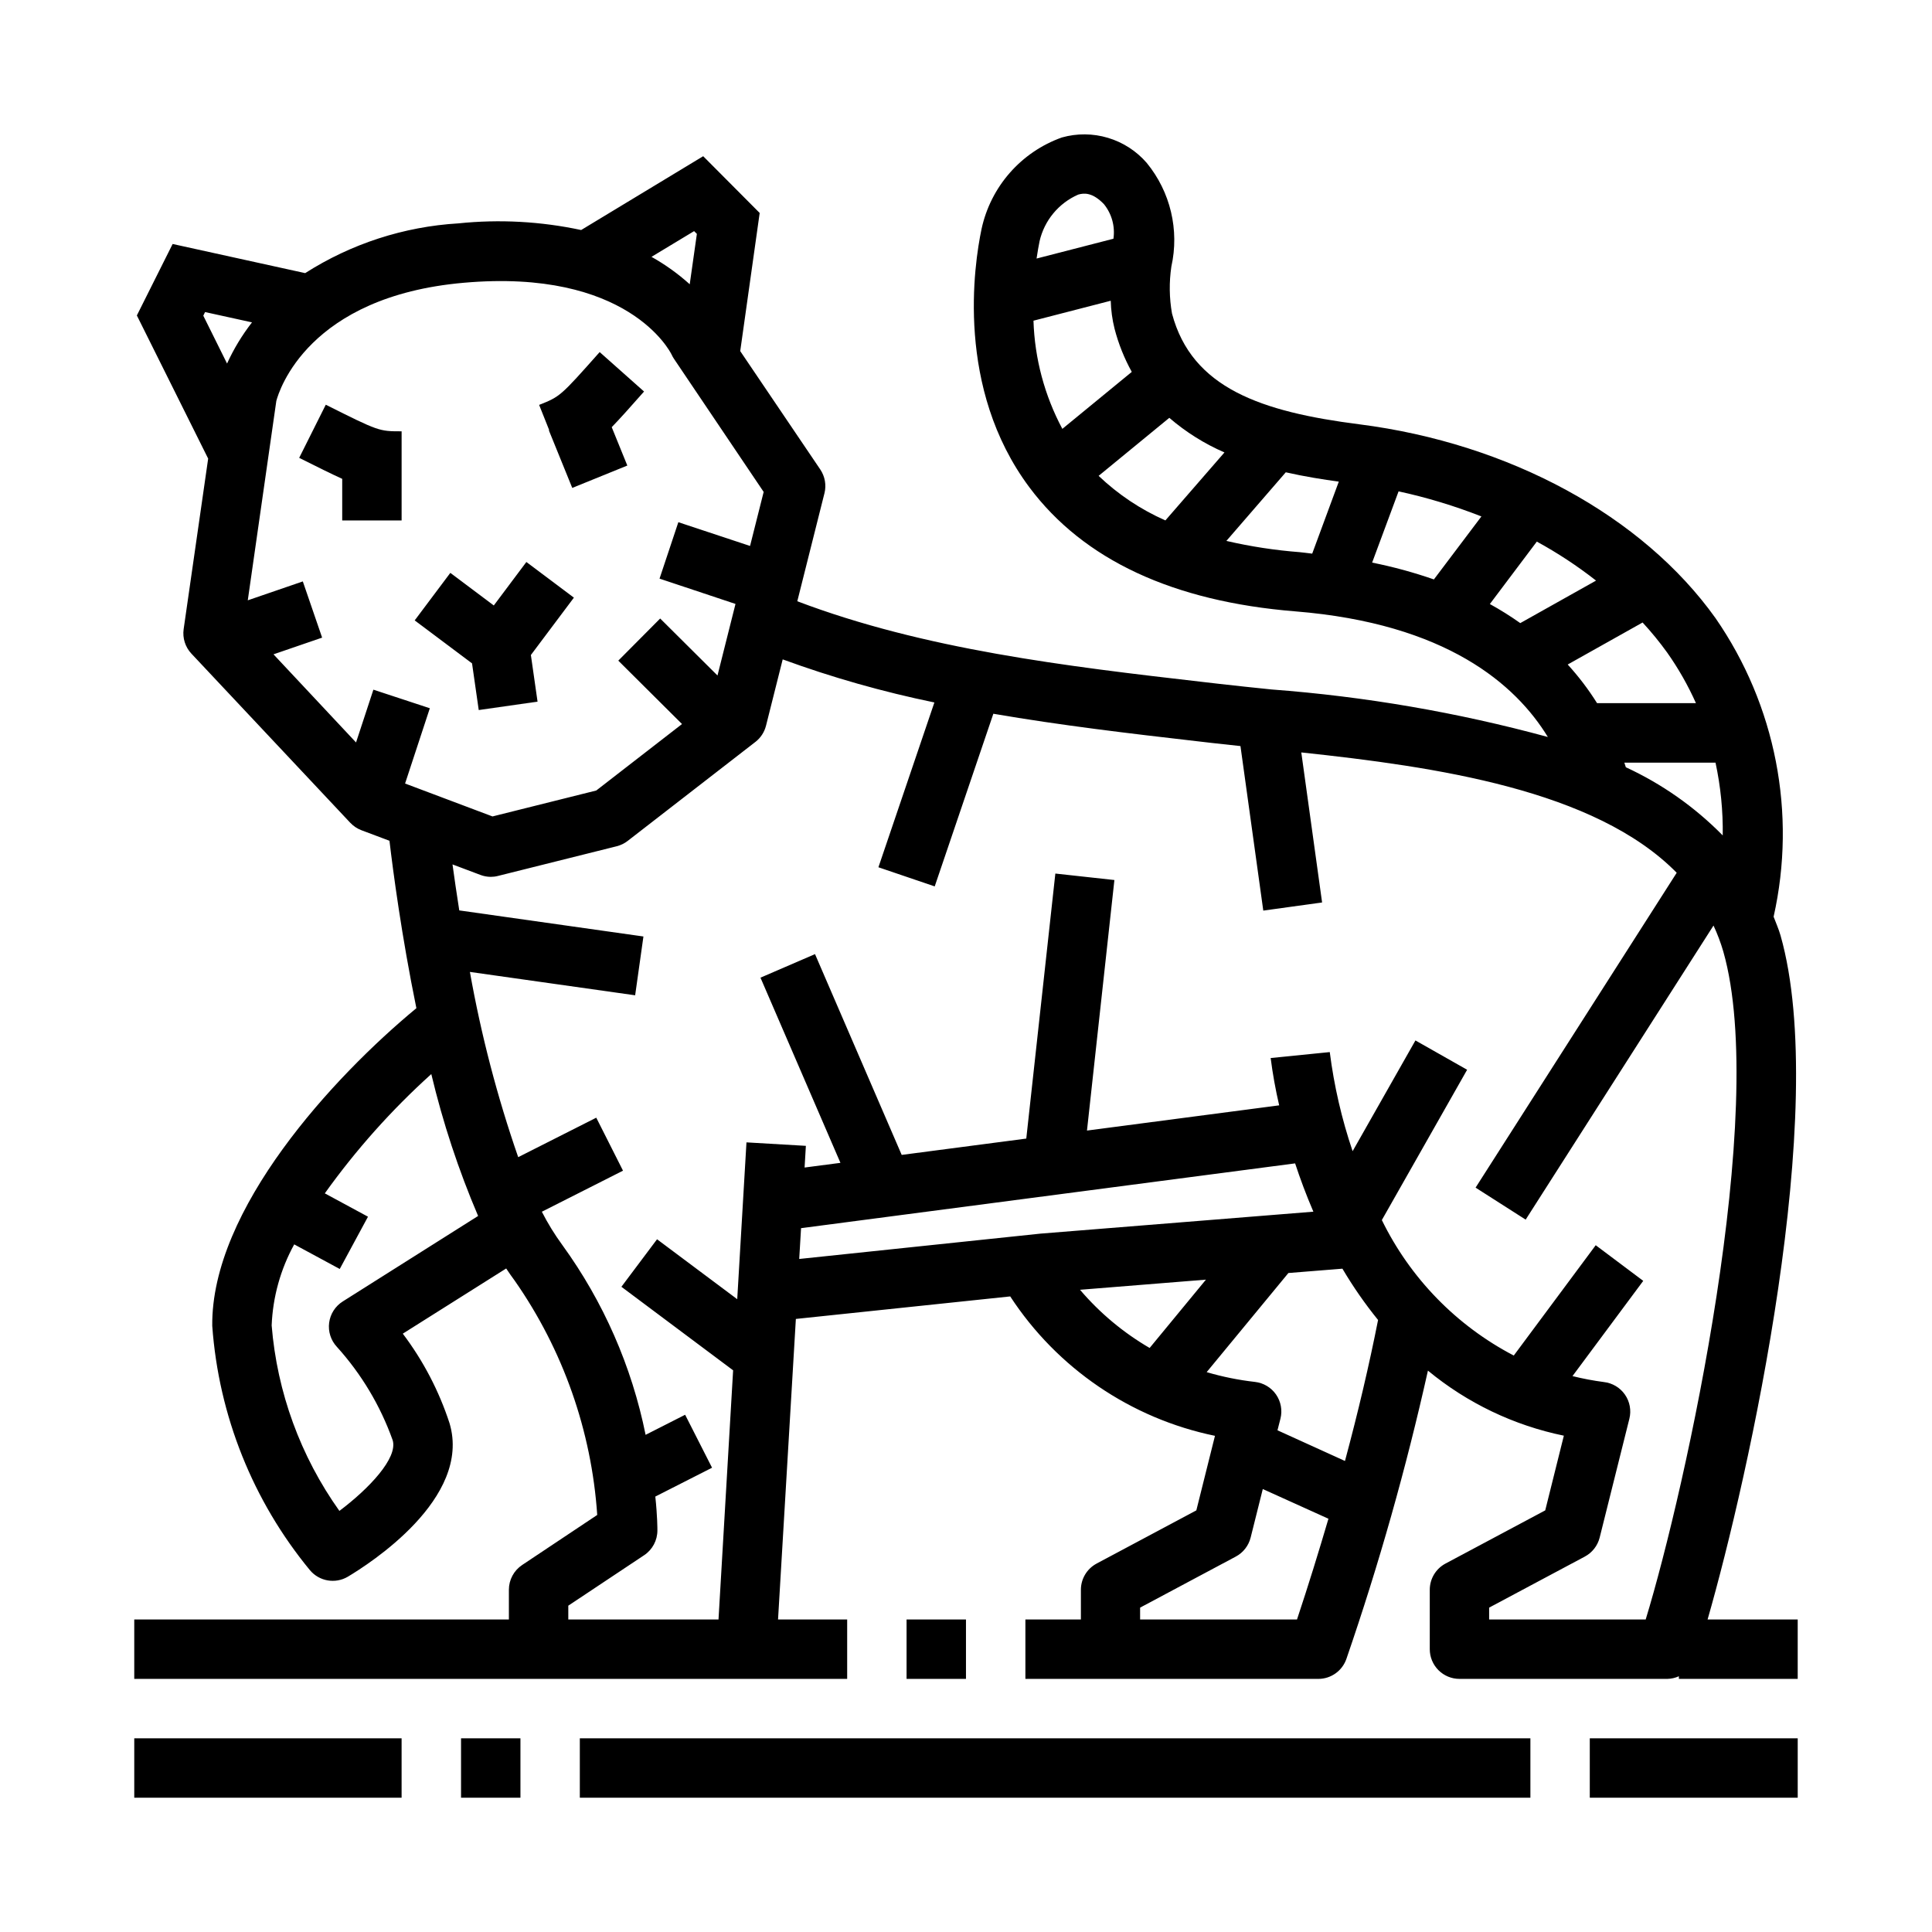
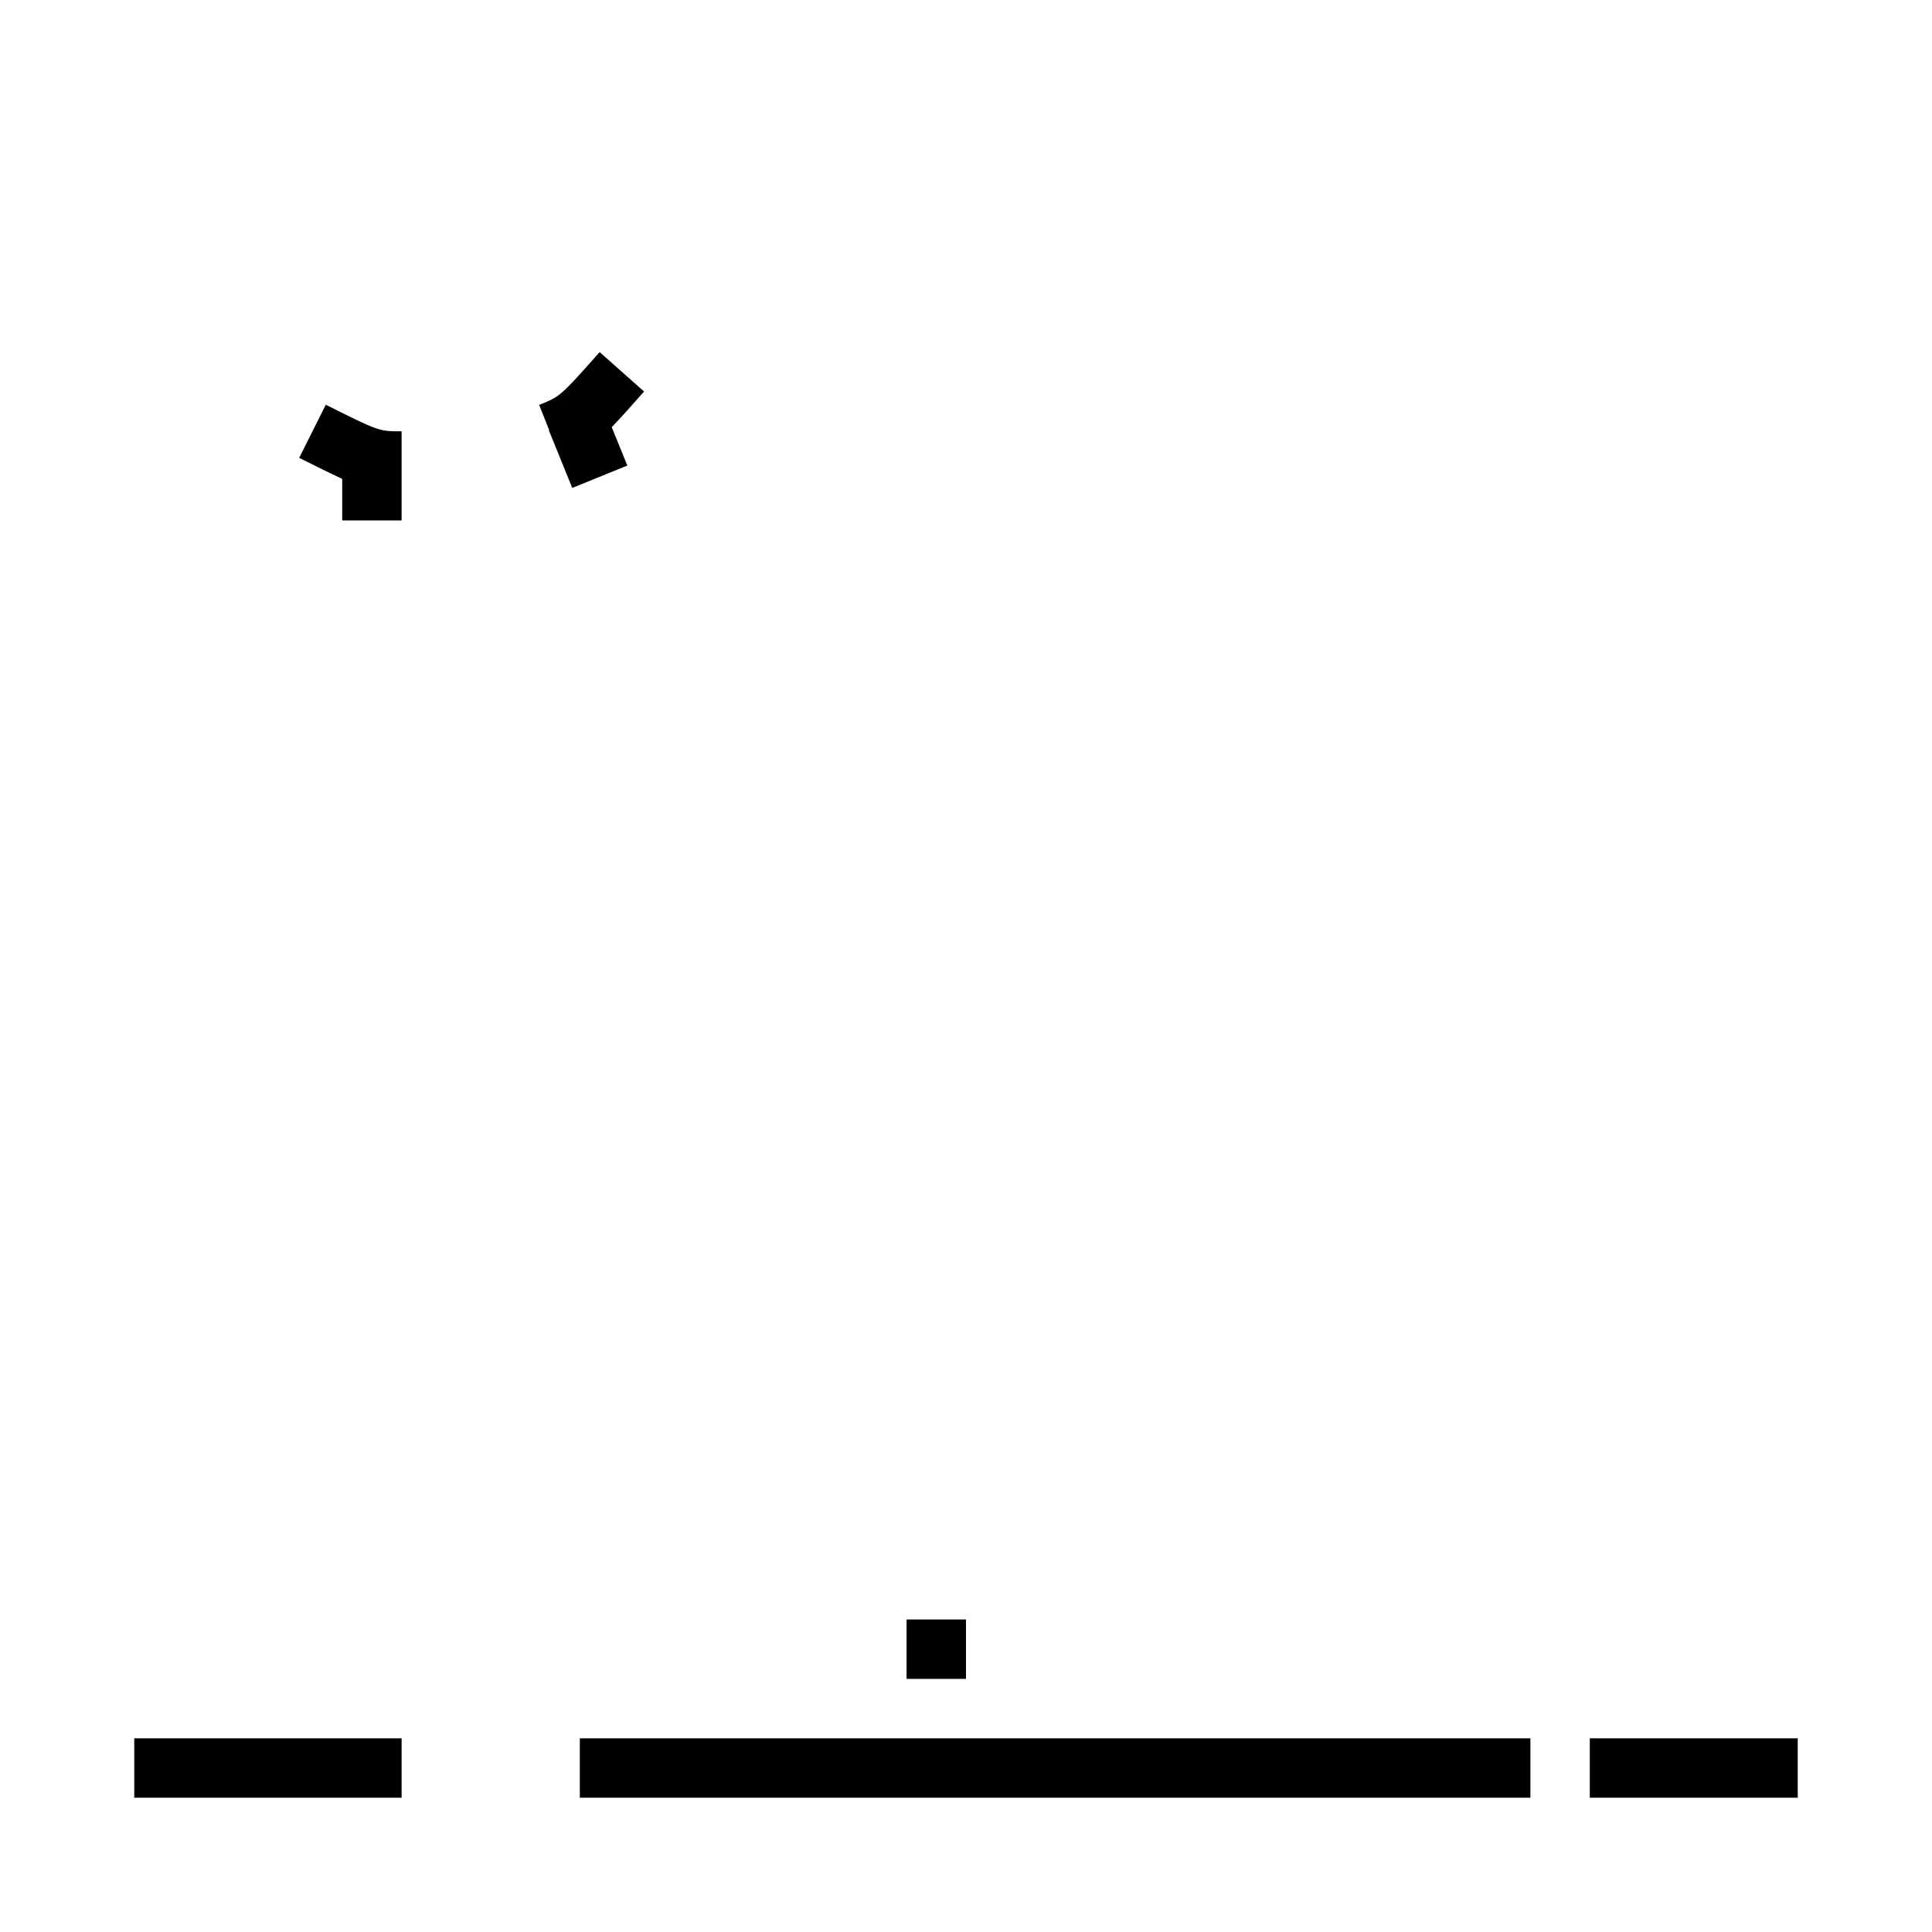
<svg xmlns="http://www.w3.org/2000/svg" fill="#000000" width="800px" height="800px" version="1.1" viewBox="144 144 512 512">
  <g>
    <path d="m297.66 604.67h251.91v15.742h-251.91z" />
-     <path d="m266.18 604.67h15.742v15.742h-15.742z" />
    <path d="m179.58 604.67h70.848v15.742h-70.848z" />
    <path d="m565.31 604.67h55.105v15.742h-55.105z" />
-     <path d="m615.86 391.91c-0.496-1.746-1.219-3.32-1.836-4.977h0.004c6.141-27.367 0.559-56.055-15.398-79.121-19.324-27.086-54.609-46.289-94.363-51.363-26.023-3.312-44.43-9.582-49.672-29.355-0.73-4.113-0.789-8.32-0.172-12.453 2.16-9.676-0.246-19.805-6.527-27.473-2.723-3.144-6.281-5.445-10.266-6.637-3.981-1.195-8.223-1.23-12.223-0.102-10.824 3.859-18.879 13.047-21.293 24.285-1.984 9.445-6.926 42.164 12.691 68.438 14.336 19.191 38.047 30.254 70.477 32.867 40.078 3.234 58.449 19.43 66.914 33.289h-0.004c-23.945-6.516-48.461-10.734-73.211-12.594-4.922-0.512-9.629-0.992-14.02-1.504l-3.938-0.457c-36.512-4.195-74.141-8.66-107.73-21.418l7.195-28.621 0.004-0.004c0.539-2.16 0.133-4.449-1.109-6.297l-21.215-31.371 5.156-36.605-14.973-15.043-32.34 19.562c-10.688-2.289-21.668-2.887-32.543-1.762-14.434 0.863-28.406 5.402-40.594 13.184l-35.125-7.723-9.48 18.941 18.895 37.941-6.496 45.188c-0.336 2.367 0.426 4.762 2.062 6.5l42.09 44.816h0.004c0.824 0.875 1.836 1.551 2.957 1.977l7.43 2.793c0.969 8.195 3.219 25.246 7.133 44.367-21.906 18.105-54.441 53.246-54.098 84.23h0.004c1.707 23.73 10.75 46.344 25.883 64.703 2.477 2.961 6.734 3.691 10.055 1.723 5.512-3.289 32.898-20.695 26.945-40.66-2.785-8.547-6.973-16.57-12.391-23.742l27.402-17.277c0.75 1.145 1.516 2.234 2.289 3.273 12.777 18.316 20.328 39.766 21.836 62.047l-19.91 13.273h0.004c-2.188 1.461-3.504 3.918-3.504 6.551v7.871h-99.281v15.742h188.93v-15.734h-18.32l4.723-79.648 56.805-5.969c12.445 19.051 31.977 32.348 54.262 36.945l-4.938 19.758-26.434 14.098h0.004c-2.566 1.371-4.164 4.039-4.164 6.945v7.871h-14.707v15.742h77.633c3.371 0 6.363-2.148 7.449-5.336 8.617-25.027 15.828-50.523 21.594-76.359 10.418 8.605 22.785 14.523 36.02 17.242l-4.934 19.797-26.434 14.098c-2.566 1.371-4.164 4.039-4.164 6.945v15.742c0 2.09 0.828 4.09 2.305 5.566 1.477 1.477 3.477 2.305 5.566 2.305h55.105-0.004c1.055-0.023 2.09-0.262 3.047-0.699v0.699h31.488v-15.742h-23.883c10.934-38.031 32.465-135.09 19.332-181.27zm-40.996-44.586c-0.109-0.387-0.27-0.789-0.395-1.219h24.16v-0.004c1.363 6.34 2.008 12.812 1.914 19.297-7.402-7.527-16.105-13.648-25.688-18.074zm18.586-16.988h-26.215c-2.277-3.641-4.883-7.062-7.777-10.234l19.844-11.133h0.004c2.328 2.519 4.5 5.18 6.508 7.961 2.973 4.211 5.527 8.699 7.629 13.406zm-78.812-56.121c7.484 1.621 14.824 3.844 21.953 6.644l-12.594 16.695c-5.348-1.859-10.816-3.348-16.367-4.461zm36.637 13.312h-0.004c5.508 3.008 10.758 6.465 15.699 10.336l-20.082 11.266c-2.59-1.836-5.281-3.523-8.062-5.055zm-82.789-23.617-15.645 18.004c-6.539-2.883-12.523-6.879-17.695-11.809l18.734-15.375c4.379 3.773 9.301 6.863 14.602 9.164zm-30.129-40.211c0.066 2.508 0.406 5 1.016 7.434 1.035 3.981 2.566 7.82 4.559 11.422l-18.398 15.098c-4.719-8.84-7.34-18.652-7.652-28.668zm-8.613-28.133c1.574-0.457 3.801-0.59 6.809 2.535 2.078 2.57 2.992 5.891 2.519 9.164l-20.371 5.25c0.277-1.859 0.559-3.426 0.789-4.551h-0.004c1.258-5.527 5.066-10.129 10.258-12.398zm39.258 91.781 15.742-18.184c5.102 1.156 9.934 1.914 14.051 2.473l-7.047 19.082c-1.102-0.109-2.102-0.285-3.227-0.379l0.004-0.004c-6.574-0.5-13.102-1.5-19.523-2.988zm-141.06-82.098 0.738 0.73-1.895 13.352c-3.098-2.793-6.496-5.227-10.133-7.266zm-61.07 13.688c43.484-3.848 54.68 18.16 55.105 19.012 0.184 0.406 0.402 0.797 0.652 1.164l23.75 35.25-3.606 14.32-19.004-6.297-4.984 14.957 20.129 6.707-4.769 18.965-15.191-15.105-11.098 11.164 16.887 16.801-22.727 17.617-27.496 6.871-23.168-8.723 6.559-19.949-14.957-4.922-4.598 13.988-21.875-23.355 12.887-4.426-5.117-14.895-14.586 5.008 7.566-52.844c0.746-2.812 8.484-27.68 49.641-31.309zm-68.527 7.762 12.438 2.731c-2.621 3.367-4.844 7.027-6.609 10.914l-6.297-12.684zm36.504 262.19c-1.988 1.246-3.316 3.316-3.621 5.644-0.305 2.328 0.445 4.672 2.047 6.391 6.508 7.203 11.535 15.613 14.793 24.758 1.402 4.723-6.297 12.84-14.121 18.719h-0.004c-10.309-14.465-16.512-31.449-17.949-49.152 0.301-7.523 2.344-14.879 5.977-21.477l12.066 6.519 7.484-13.855-11.445-6.188h0.004c8.238-11.523 17.699-22.125 28.219-31.613 3.062 12.863 7.215 25.445 12.406 37.605zm121.44-19.414 130.93-17.168c1.34 4.07 2.938 8.375 4.84 12.801l-72.328 5.816-63.93 6.715zm73.926 16.328 33.371-2.684-14.918 18.105c-6.981-4.062-13.219-9.277-18.453-15.422zm33.582 21.805 21.641-26.246 14.32-1.148c2.809 4.758 5.965 9.301 9.445 13.594-2.352 11.902-5.273 24.359-8.77 37.367l-17.887-8.133 0.789-3.094v0.004c0.551-2.203 0.121-4.535-1.172-6.398-1.297-1.867-3.336-3.078-5.59-3.332-4.324-0.492-8.594-1.355-12.77-2.582zm23.922 65.574h-41.578v-3.148l25.355-13.523c1.965-1.047 3.394-2.879 3.938-5.039l3.219-12.863 17.398 7.871c-2.574 8.746-5.301 17.594-8.332 26.703zm92.41 0h-41.492v-3.148l25.355-13.523c1.965-1.047 3.394-2.879 3.938-5.039l7.871-31.488c0.551-2.203 0.121-4.535-1.172-6.398-1.297-1.867-3.336-3.078-5.59-3.332-2.801-0.367-5.574-0.891-8.312-1.574l18.75-25.238-12.594-9.445-21.719 29.238v-0.004c-15.191-7.926-27.441-20.508-34.961-35.902l22.602-39.832-13.699-7.769-16.648 29.348c-2.891-8.531-4.918-17.328-6.055-26.262l-15.664 1.574c0.539 4.215 1.293 8.402 2.258 12.539l-50.934 6.684 7.266-66.395-15.648-1.715-7.703 70.234-33.016 4.328-22.973-53.211-14.453 6.242 21.191 49.074-9.5 1.242 0.34-5.746-15.742-0.922-2.449 41.562-21.25-15.883-9.445 12.594 29.605 22.137-3.871 66.031h-39.809v-3.66l20.113-13.383c2.195-1.465 3.508-3.934 3.5-6.574 0-0.457 0-3.785-0.551-8.957l15.035-7.644-7.133-14.035-10.477 5.32c-3.66-18.141-11.18-35.281-22.039-50.262-2.055-2.805-3.879-5.769-5.457-8.863l21.508-10.879-7.086-14.043-20.688 10.461c-5.555-16-9.836-32.414-12.801-49.09l43.793 6.195 2.195-15.586-48.805-6.91c-0.715-4.551-1.309-8.66-1.793-12.188l7.359 2.769h-0.004c0.883 0.34 1.82 0.52 2.766 0.527 0.641 0 1.281-0.078 1.902-0.238l31.488-7.871c1.059-0.266 2.051-0.746 2.914-1.418l33.852-26.238v0.004c1.391-1.082 2.379-2.598 2.809-4.309l4.418-17.562c13.102 4.793 26.535 8.605 40.199 11.414l-14.832 43.676 14.918 5.07 15.539-45.754c17.941 3.086 36.086 5.227 53.969 7.281l3.938 0.457c2.434 0.277 4.977 0.551 7.582 0.828l6.047 43.602 15.586-2.156-5.512-39.762c35.527 3.801 77.809 9.848 99.488 31.891l-53.301 83.445 13.273 8.477 49.781-77.934c1.047 2.238 1.918 4.555 2.606 6.926 11.996 42.156-9.926 142.08-20.578 176.97z" />
    <path d="m234.69 270.9v11.02h15.742v-23.617c-6.016 0-6.016 0-20.098-7.047l-7.047 14.082c5.047 2.531 8.551 4.262 11.402 5.562z" />
    <path d="m289.45 258.03 6.203 15.273 14.594-5.926-4.133-10.172c2.18-2.25 4.801-5.172 8.566-9.445l-11.762-10.453c-10.461 11.77-10.461 11.77-16.043 13.996l2.66 6.668z" />
-     <path d="m270.87 332.17 15.586-2.227-1.766-12.359 11.398-15.199-12.594-9.449-8.637 11.52-11.516-8.637-9.445 12.594 15.199 11.391z" />
    <path d="m384.25 573.18h15.742v15.742h-15.742z" />
  </g>
</svg>